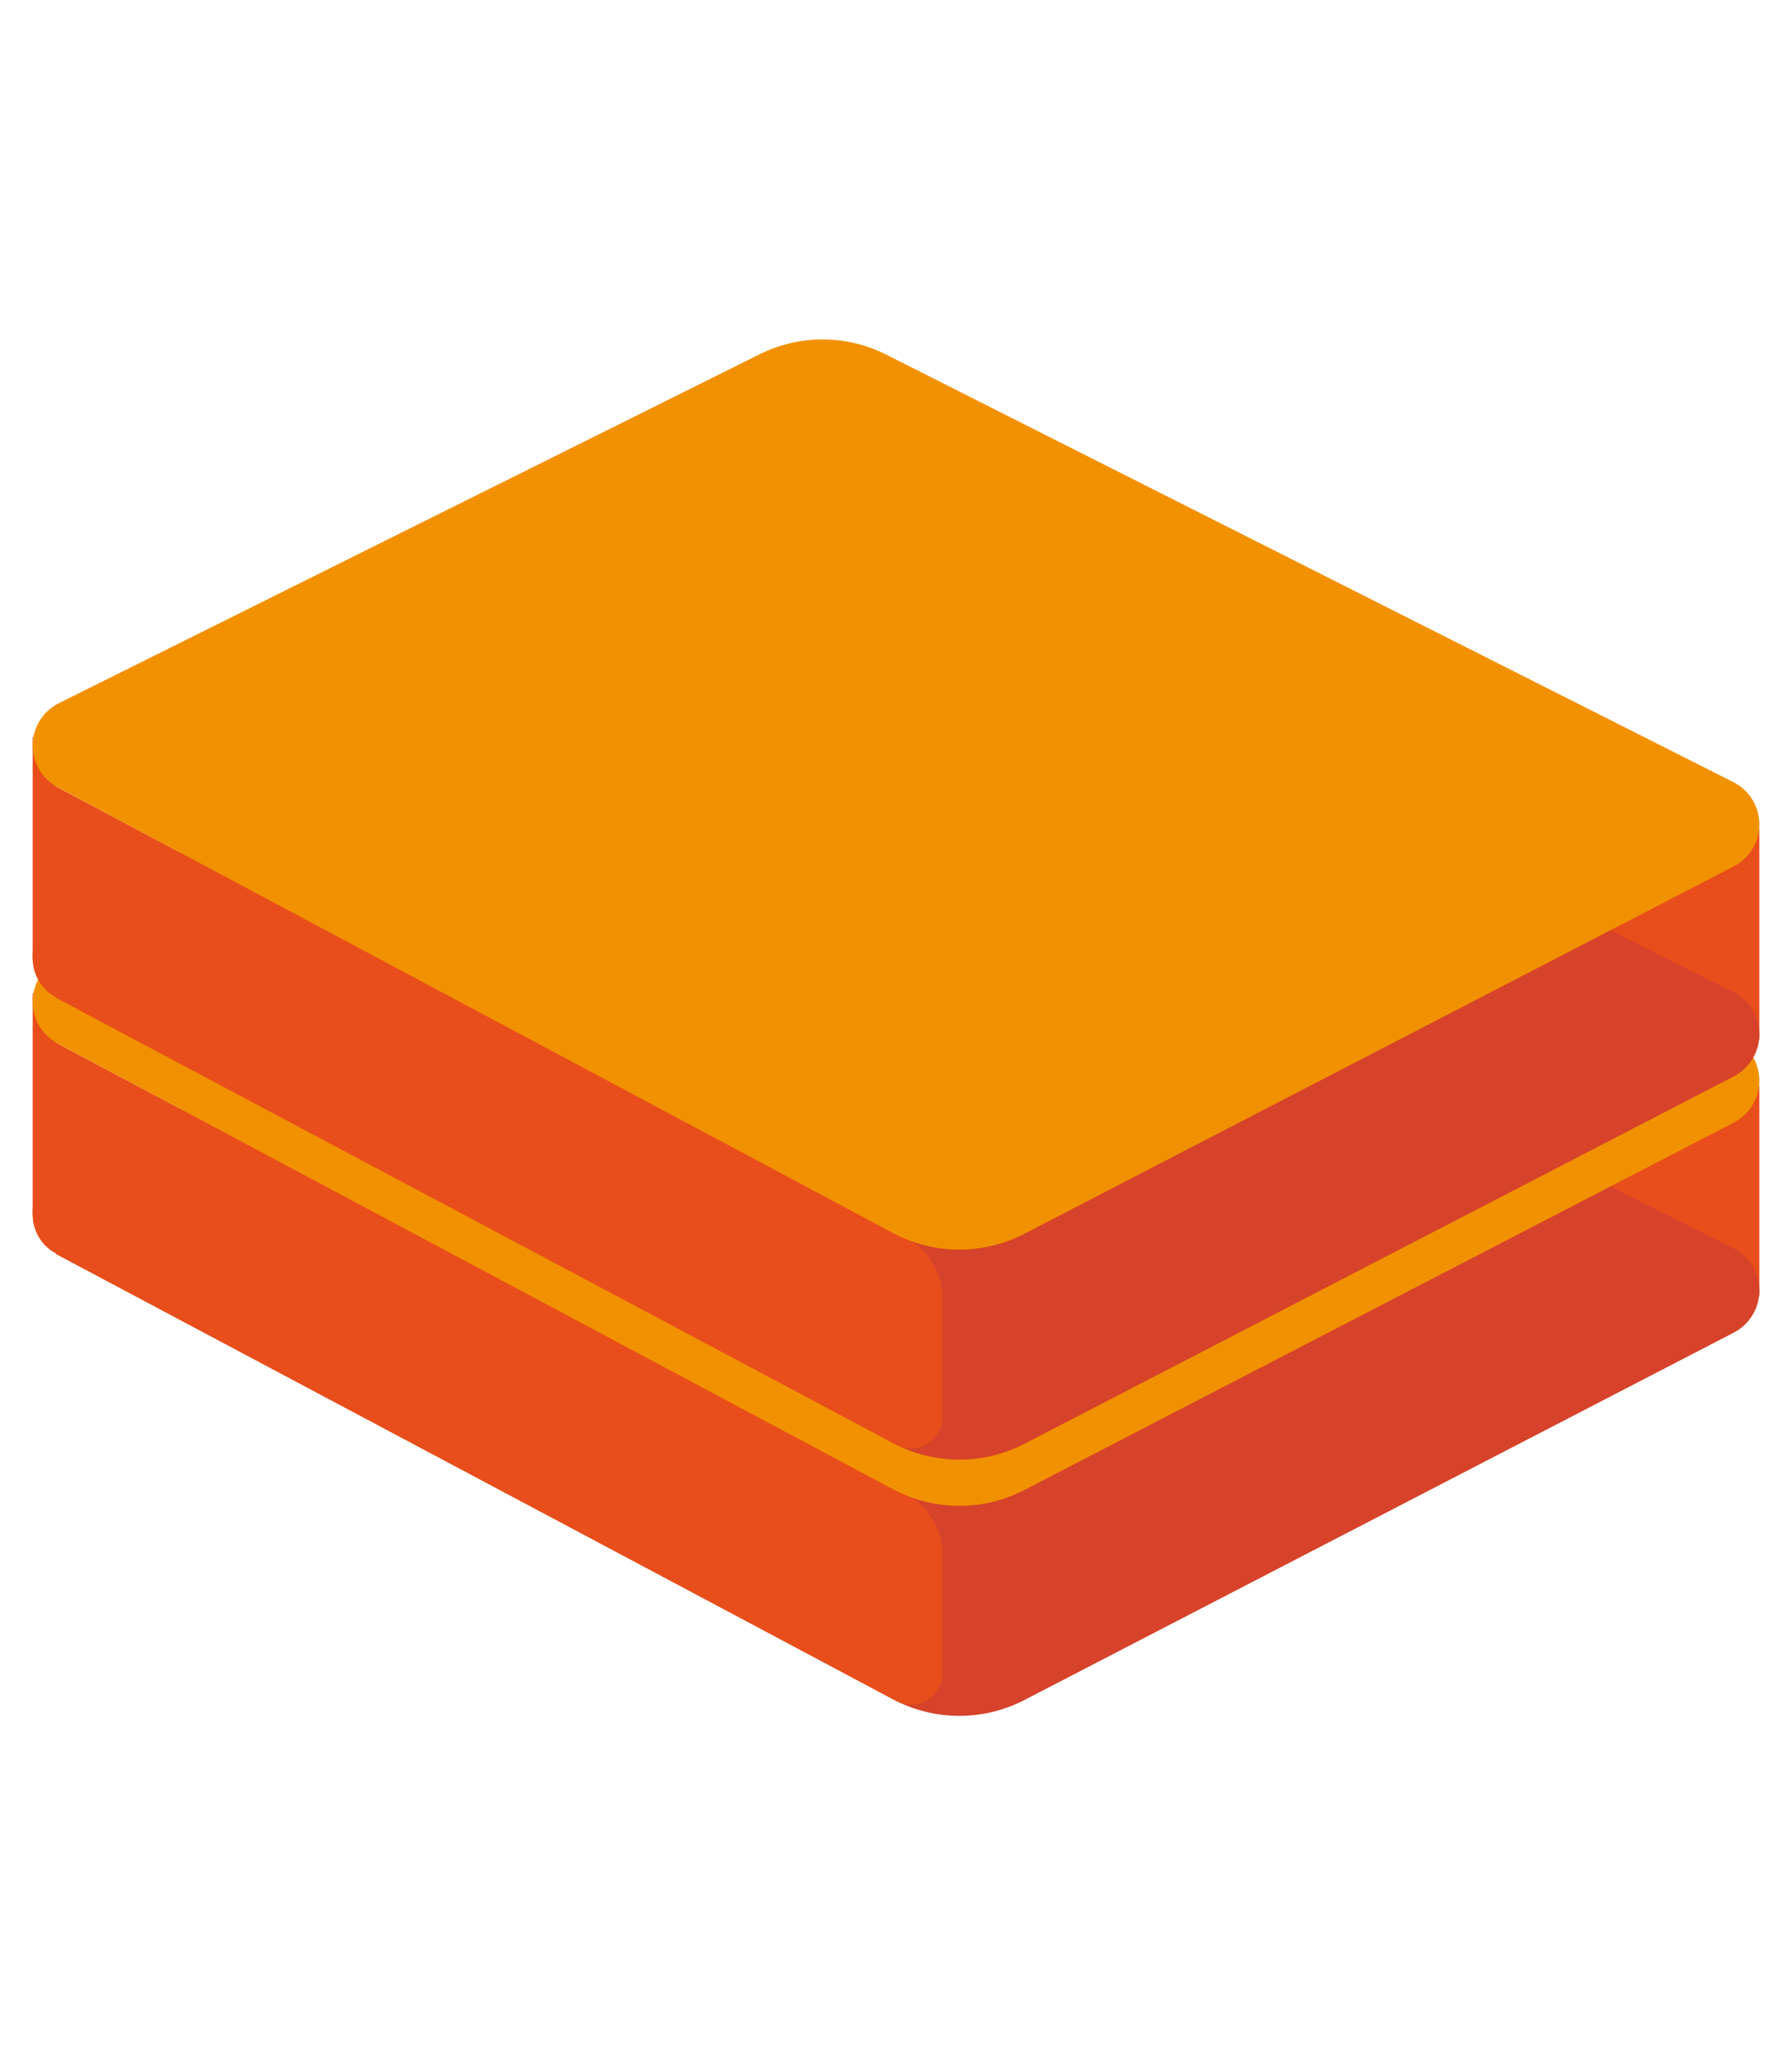
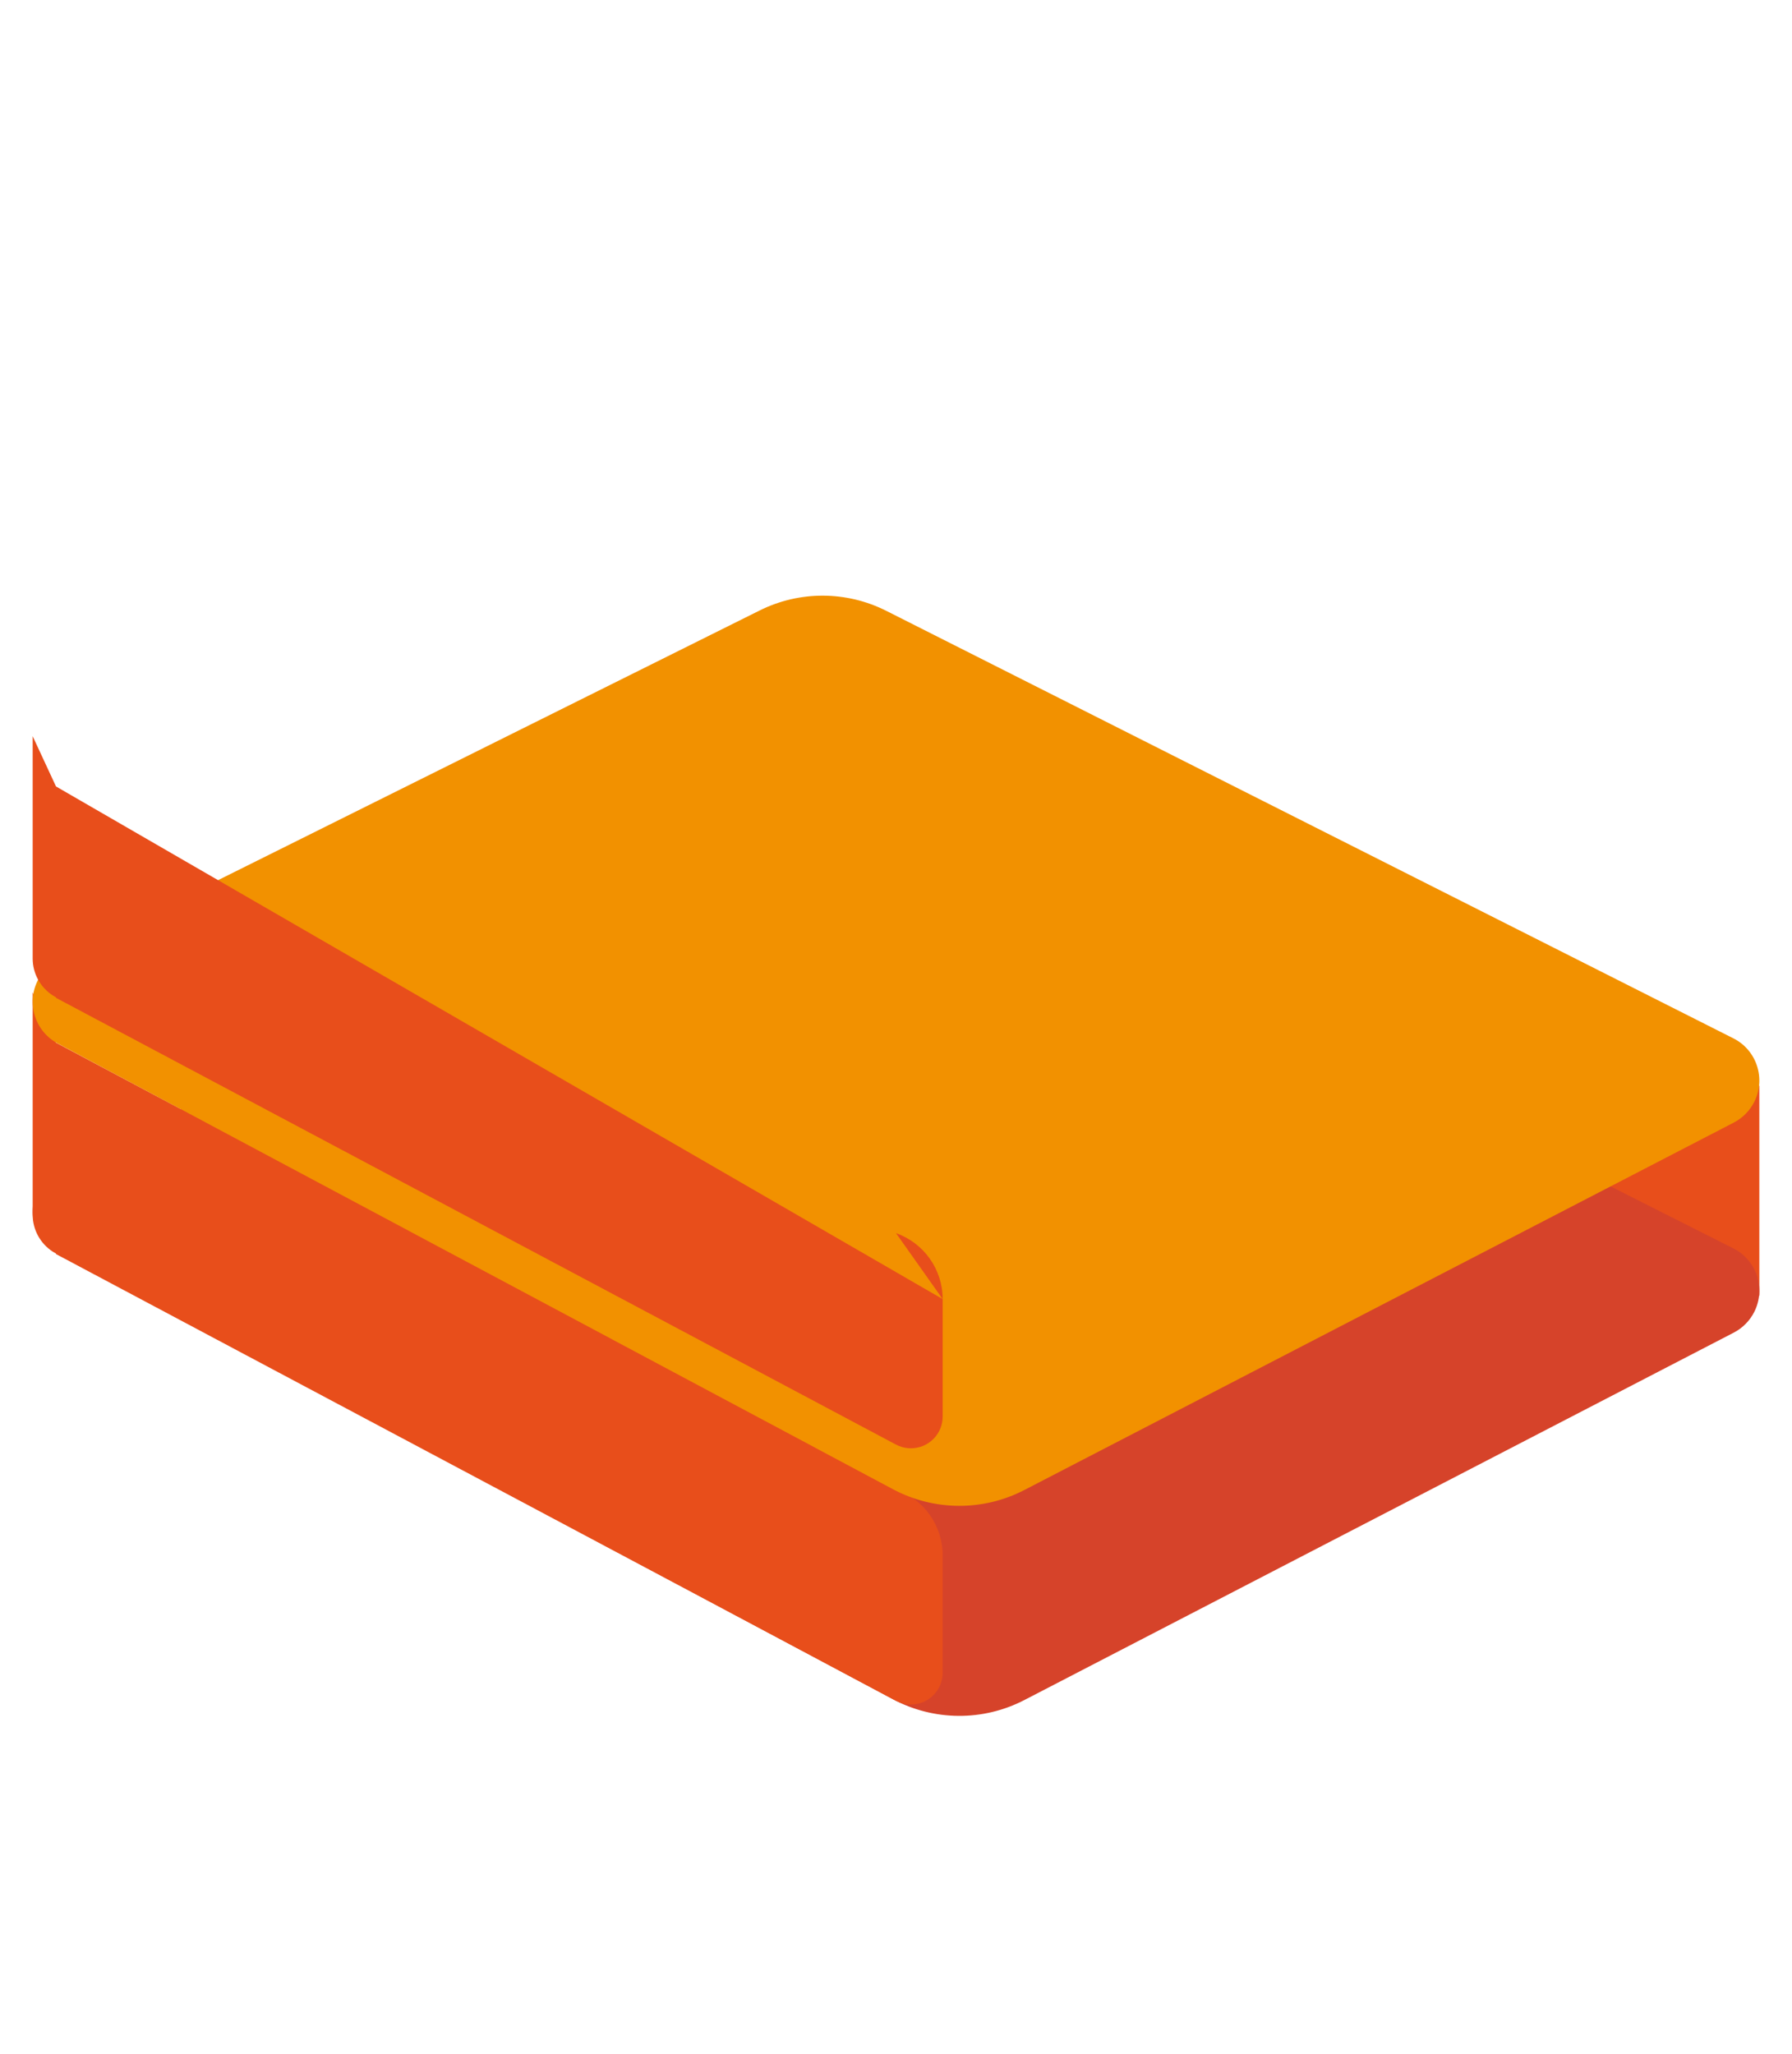
<svg xmlns="http://www.w3.org/2000/svg" width="48" height="55" viewBox="0 0 48 55" fill="none">
  <mask id="mask0_167_453" style="mask-type:luminance" maskUnits="userSpaceOnUse" x="-8" y="-2" width="64" height="65">
    <rect x="-8" y="-1.055" width="64" height="64" fill="white" />
  </mask>
  <g mask="url(#mask0_167_453)">
    <path d="M40.875 29.078H47.125V34.703H40.875V29.078Z" fill="#E84E1B" />
    <path fill-rule="evenodd" clip-rule="evenodd" d="M1.577 31.319L20.348 21.974C21.416 21.442 22.672 21.446 23.738 21.983L46.43 33.433C47.053 33.747 47.304 34.508 46.99 35.133C46.87 35.371 46.678 35.565 46.442 35.688L27.438 45.529C26.332 46.102 25.016 46.093 23.917 45.507L1.545 33.57C0.929 33.241 0.696 32.475 1.024 31.858C1.147 31.625 1.341 31.437 1.577 31.319Z" fill="#D6432A" />
    <path fill-rule="evenodd" clip-rule="evenodd" d="M25.25 41.653V44.798C25.25 45.268 24.869 45.649 24.399 45.649C24.288 45.649 24.178 45.627 24.076 45.585L24 45.55L24 39.886C24.749 40.151 25.25 40.859 25.25 41.653ZM1.5 27.924L24 39.886V45.55L1.5 33.585L1.5 33.571L1.414 33.521C1.08 33.305 0.875 32.933 0.875 32.531V26.578L1.5 27.924Z" fill="#E84E1B" />
    <path d="M1.577 25.694L20.348 16.349C21.416 15.817 22.672 15.821 23.738 16.358L46.43 27.808C47.053 28.122 47.304 28.883 46.99 29.508C46.87 29.746 46.678 29.94 46.442 30.063L27.438 39.904C26.332 40.477 25.016 40.468 23.917 39.882L1.545 27.945C0.929 27.616 0.696 26.85 1.024 26.233C1.147 26 1.341 25.812 1.577 25.694Z" fill="#F29100" />
  </g>
  <mask id="mask1_167_453" style="mask-type:luminance" maskUnits="userSpaceOnUse" x="-8" y="-8" width="64" height="65">
    <rect x="-8" y="-7.917" width="64" height="64" fill="white" />
  </mask>
  <g mask="url(#mask1_167_453)">
-     <path d="M40.875 22.216H47.125V27.841H40.875V22.216Z" fill="#E84E1B" />
-     <path fill-rule="evenodd" clip-rule="evenodd" d="M1.577 24.457L20.348 15.112C21.416 14.58 22.672 14.584 23.738 15.121L46.43 26.571C47.053 26.886 47.304 27.646 46.99 28.271C46.87 28.509 46.678 28.703 46.442 28.826L27.438 38.667C26.332 39.24 25.016 39.232 23.917 38.645L1.545 26.708C0.929 26.38 0.696 25.613 1.024 24.996C1.147 24.763 1.341 24.575 1.577 24.457Z" fill="#D6432A" />
-     <path fill-rule="evenodd" clip-rule="evenodd" d="M25.25 34.791V37.937C25.25 38.406 24.869 38.787 24.399 38.787C24.288 38.787 24.178 38.765 24.076 38.723L24 38.688L24 33.025C24.749 33.289 25.25 33.997 25.25 34.791ZM1.5 21.062L24 33.025V38.688L1.5 26.723L1.5 26.709L1.414 26.659C1.08 26.443 0.875 26.071 0.875 25.669V19.716L1.5 21.062Z" fill="#E84E1B" />
-     <path d="M1.577 18.832L20.348 9.487C21.416 8.955 22.672 8.959 23.738 9.497L46.43 20.946C47.053 21.261 47.304 22.021 46.99 22.646C46.87 22.884 46.678 23.078 46.442 23.201L27.438 33.042C26.332 33.615 25.016 33.607 23.917 33.02L1.545 21.083C0.929 20.755 0.696 19.988 1.024 19.371C1.147 19.138 1.341 18.95 1.577 18.832Z" fill="#F29100" />
+     <path fill-rule="evenodd" clip-rule="evenodd" d="M25.25 34.791V37.937C25.25 38.406 24.869 38.787 24.399 38.787C24.288 38.787 24.178 38.765 24.076 38.723L24 38.688L24 33.025C24.749 33.289 25.25 33.997 25.25 34.791ZL24 33.025V38.688L1.5 26.723L1.5 26.709L1.414 26.659C1.08 26.443 0.875 26.071 0.875 25.669V19.716L1.5 21.062Z" fill="#E84E1B" />
  </g>
</svg>